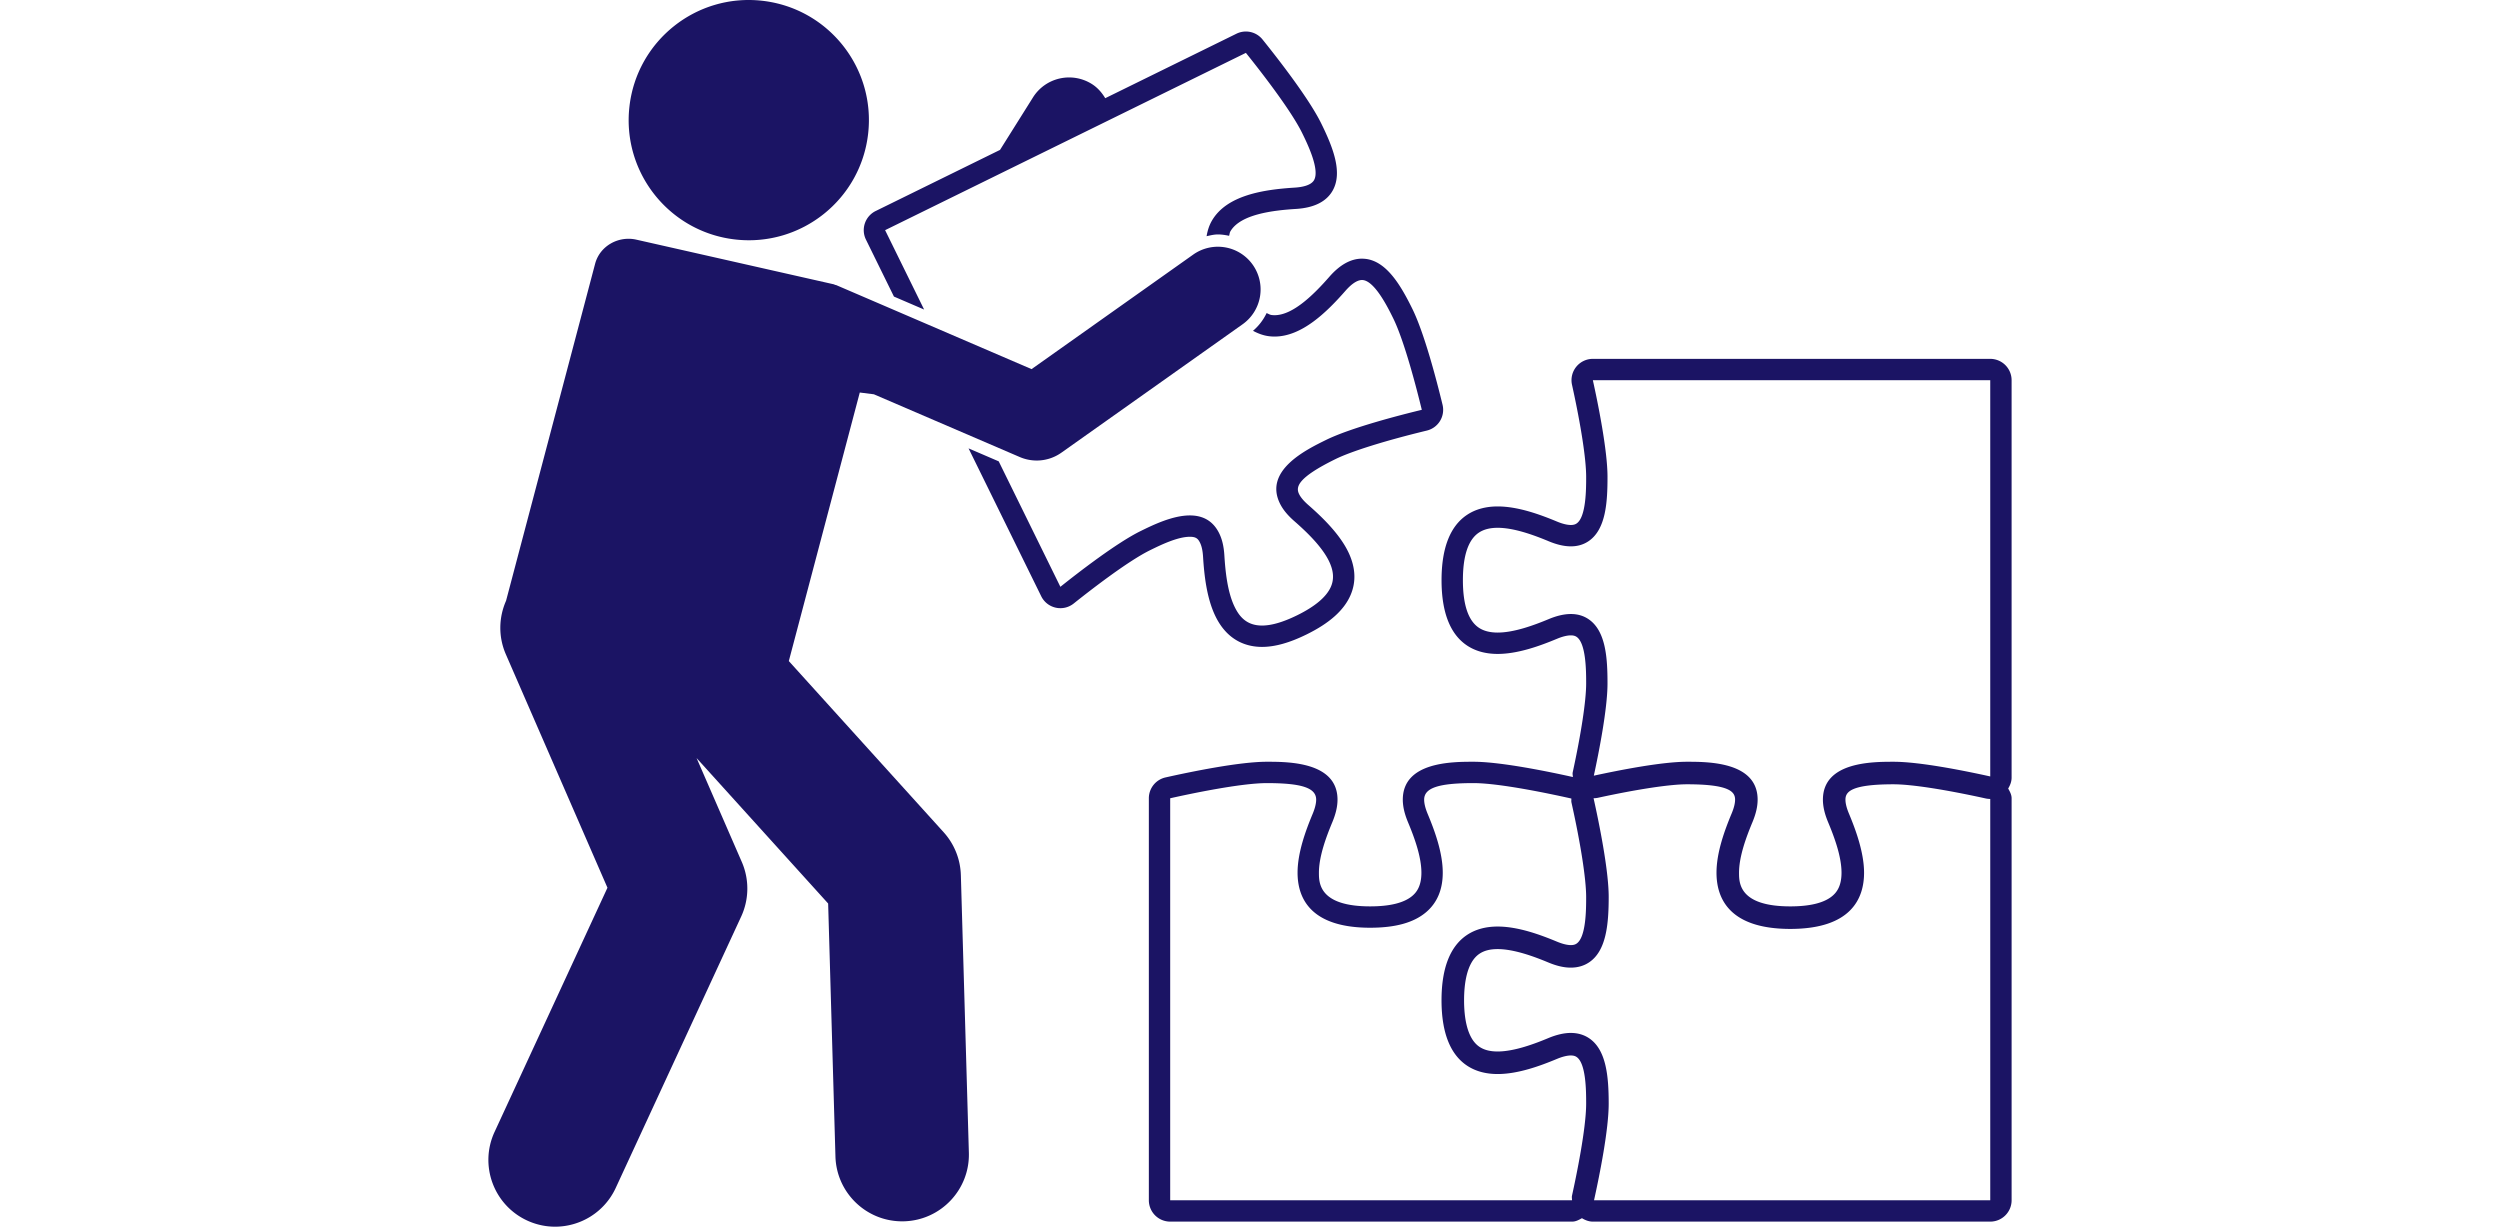
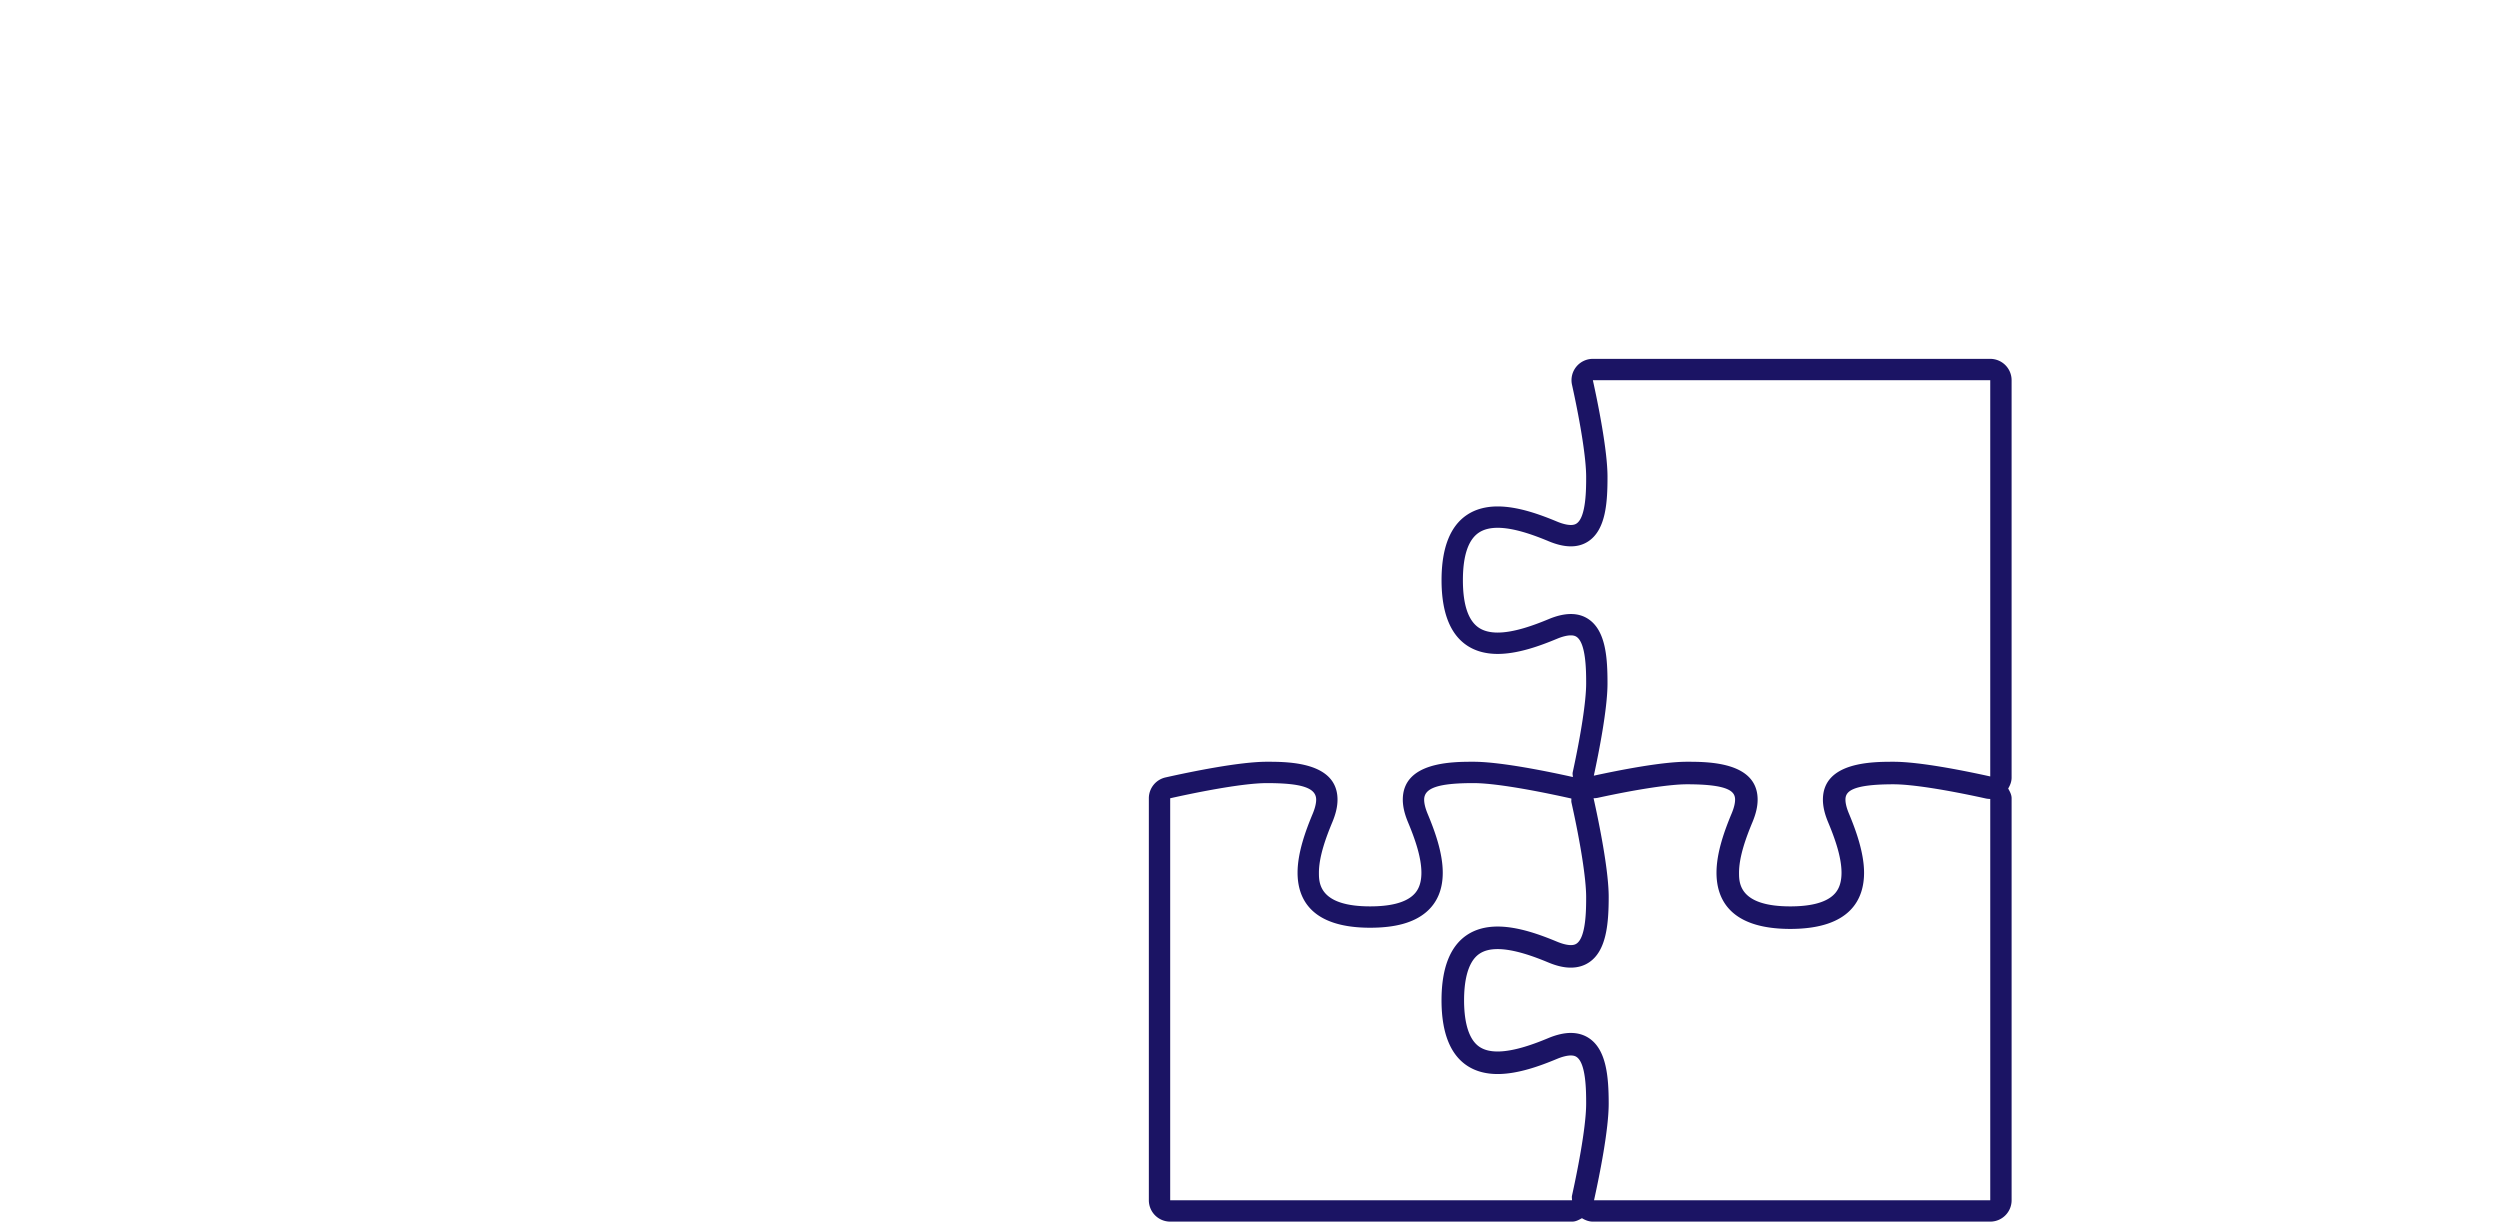
<svg xmlns="http://www.w3.org/2000/svg" version="1.1" width="100%" height="140" x="0" y="0" viewBox="0 0 285.321 229.777" style="enable-background: new 0 0 512 512" xml:space="preserve" class="">
  <g>
    <path d="M285.32 145.656V71.22a4 4 0 0 0-4-4h-74.435a3.997 3.997 0 0 0-3.907 4.86c1.684 7.638 2.65 13.924 2.65 17.245 0 2.256 0 7.54-1.803 8.74-.177.119-.478.274-1.06.274-.695 0-1.593-.22-2.596-.638-3.173-1.322-7.303-2.837-11.115-2.837-2.24 0-4.173.53-5.741 1.578-3.166 2.106-4.773 6.223-4.773 12.235 0 6.008 1.606 10.126 4.775 12.238 1.566 1.045 3.497 1.576 5.738 1.576 3.812 0 7.941-1.515 11.113-2.836 1.006-.419 1.904-.64 2.6-.64.582 0 .882.155 1.058.272 1.804 1.203 1.804 6.484 1.804 8.74 0 3.206-.918 9.273-2.519 16.646-.064.294.03.582.032.877-4.297-.96-13.441-2.862-18.62-2.862-3.961 0-13.238 0-13.238 7.1 0 1.268.316 2.643.965 4.204 1.174 2.814 2.52 6.43 2.52 9.485 0 2.594-.978 3.722-1.713 4.345-1.534 1.298-4.187 1.956-7.884 1.956-9.6 0-9.6-4.415-9.6-6.301 0-3.055 1.345-6.672 2.517-9.482.65-1.564.966-2.939.966-4.207 0-7.1-9.273-7.1-13.233-7.1-5.106 0-14.085 1.839-18.982 2.935a4 4 0 0 0-3.126 3.904v75.3a4 4 0 0 0 4 4h75.3c.685 0 1.257-.332 1.828-.642.62.379 1.3.642 2.042.642h74.438a4 4 0 0 0 4-4V149.53c0-.685-.332-1.26-.643-1.83.378-.62.642-1.301.642-2.043zm-82.554-30.641c-1.24 0-2.622.316-4.137.947-2.852 1.187-6.532 2.528-9.576 2.528-1.338 0-2.552-.259-3.52-.904-1.988-1.325-2.993-4.322-2.993-8.909s1.005-7.585 2.993-8.909c.968-.645 2.183-.904 3.521-.904 3.044 0 6.724 1.34 9.575 2.528 1.515.631 2.897.947 4.136.947 1.238 0 2.334-.315 3.278-.946 3.308-2.203 3.584-7.384 3.584-12.068 0-5.017-1.814-13.892-2.743-18.105h74.436v74.219c-5.012-1.108-13.234-2.75-18.106-2.75-3.96 0-13.238 0-13.238 7.1 0 1.267.316 2.642.965 4.203 1.175 2.814 2.52 6.432 2.52 9.485 0 2.594-.977 3.722-1.713 4.346-1.533 1.297-4.186 1.955-7.885 1.955-9.599 0-9.599-4.415-9.599-6.3 0-3.055 1.345-6.673 2.517-9.483.65-1.564.966-2.939.966-4.207 0-7.1-9.274-7.1-13.234-7.1-4.665 0-12.504 1.535-17.448 2.607.964-4.458 2.562-12.552 2.562-17.268 0-4.683-.276-9.862-3.584-12.067-.944-.63-2.04-.945-3.277-.945zm-75.053 34.512c3.63-.813 13.164-2.838 18.108-2.838 6.558 0 9.234.898 9.234 3.099 0 .721-.223 1.619-.659 2.667-1.315 3.154-2.825 7.258-2.825 11.022 0 4.7 2.36 10.301 13.6 10.301 4.735 0 8.159-.95 10.468-2.904 2.077-1.758 3.128-4.247 3.128-7.397 0-3.767-1.51-7.869-2.826-11.022-.436-1.049-.658-1.946-.658-2.667 0-2.201 2.677-3.1 9.238-3.1 5.056 0 14.907 2.118 18.337 2.891.009.247-.037.49.017.735 1.724 7.728 2.753 14.347 2.753 17.704 0 2.256 0 7.538-1.803 8.739-.177.118-.477.275-1.057.275-.695 0-1.592-.223-2.595-.641-3.178-1.321-7.308-2.835-11.12-2.835-2.242 0-4.174.53-5.743 1.577-3.167 2.115-4.772 6.23-4.772 12.237 0 6.008 1.606 10.124 4.774 12.236 1.568 1.046 3.5 1.577 5.742 1.577 3.818 0 7.944-1.515 11.114-2.836 1.005-.418 1.903-.64 2.598-.64.582 0 .884.157 1.06.274 1.803 1.201 1.803 6.483 1.803 8.739 0 4.718-1.854 13.632-2.651 17.245-.064.287.005.572.005.862h-75.27v-75.3zm79.39 75.3c1.106-5.023 2.747-13.26 2.747-18.107 0-5.09-.446-10.097-3.686-12.253-.973-.65-2.124-.982-3.418-.982-1.251 0-2.666.326-4.203.966-2.585 1.077-6.384 2.509-9.5 2.509-1.408 0-2.516-.284-3.39-.866-2.392-1.595-2.893-5.625-2.893-8.724s.501-7.128 2.893-8.722c.875-.585 1.984-.868 3.39-.868 3.118 0 6.917 1.432 9.504 2.507 1.557.65 2.932.966 4.2.966 1.293 0 2.445-.332 3.423-.985 3.234-2.154 3.68-7.161 3.68-12.25 0-5.119-1.866-14.15-2.832-18.496.283 0 .567-.03.85-.092 7.372-1.6 13.44-2.52 16.645-2.52 7.92 0 9.012 1.382 9.012 2.877 0 .693-.215 1.562-.64 2.581-1.324 3.174-2.842 7.304-2.842 11.11 0 4.8 2.398 10.523 13.82 10.523s13.82-5.723 13.82-10.523c0-3.853-1.624-8.186-2.846-11.11-.423-1.019-.64-1.888-.64-2.58 0-1.494 1.093-2.877 9.017-2.877 3.317 0 9.603.967 17.245 2.651.285.062.574.093.861.093h.001v75.172h-74.217z" fill="#1b1464" opacity="1" data-original="#000000" class="" />
-     <path d="M131.396 100.547c1.153 0 1.534.361 1.906 1.12.307.622.496 1.496.564 2.598.213 3.437.673 7.813 2.35 11.223 2.31 4.7 6.004 5.687 8.696 5.687 2.419 0 5.15-.765 8.348-2.337 4.299-2.114 6.988-4.513 8.22-7.334 1.115-2.556.96-5.316-.458-8.204-1.7-3.459-5.068-6.632-7.454-8.719-.83-.727-1.406-1.41-1.712-2.03-.659-1.342-.288-3.065 6.821-6.558 3.016-1.482 9.41-3.478 17.105-5.34a3.997 3.997 0 0 0 2.946-4.832c-1.157-4.768-3.43-13.44-5.647-17.95-2.247-4.572-4.854-8.863-8.709-9.372a8.098 8.098 0 0 0-.73-.048c-2.093 0-4.153 1.144-6.123 3.401-2.702 3.084-6.712 7.19-10.252 7.19-.193 0-.389-.012-.584-.038-.322-.042-.606-.243-.912-.357a10.013 10.013 0 0 1-2.548 3.318c.942.507 1.915.871 2.935 1.005.372.05.742.072 1.11.072 5.08 0 9.722-4.517 13.265-8.56.825-.945 2.015-2.03 3.109-2.03.07 0 .139.003.207.013 2.267.3 4.718 5.29 5.642 7.17 2.11 4.294 4.414 13.273 5.35 17.13-3.97.961-13.252 3.34-17.926 5.637-3.791 1.862-11.682 5.74-8.649 11.911.546 1.112 1.42 2.186 2.67 3.28 2.128 1.862 5.116 4.66 6.496 7.47.888 1.81 1.014 3.392.383 4.84-.827 1.892-2.953 3.69-6.32 5.345-2.815 1.384-4.946 1.926-6.582 1.926-2.904 0-4.25-1.706-5.107-3.45-1.365-2.775-1.757-6.644-1.948-9.704-.101-1.658-.418-3.005-.965-4.117-1.232-2.506-3.264-3.356-5.497-3.356-3.266 0-6.963 1.818-9.215 2.924-4.502 2.212-11.667 7.756-15.039 10.448l-11.55-23.501-5.65-2.432 13.61 27.698a3.998 3.998 0 0 0 6.087 1.361c2.89-2.308 10.07-7.903 14.306-9.984 1.915-.942 5.115-2.514 7.45-2.514zM81.618 57.982 74.31 43.114l67.58-33.21c2.331 2.899 8.352 10.561 10.532 14.999.923 1.878 3.376 6.87 2.23 8.847-.582 1.004-2.291 1.313-3.621 1.394-5.755.36-12.716 1.387-15.506 6.193-.512.881-.82 1.861-.996 2.905.696-.146 1.386-.327 2.11-.327.716 0 1.417.11 2.105.255.092-.27.097-.58.24-.826 1.86-3.2 7.907-3.935 12.295-4.207 3.353-.207 5.653-1.345 6.834-3.381 1.952-3.363.143-8.053-2.102-12.618-2.261-4.603-7.865-11.839-11.005-15.741a3.998 3.998 0 0 0-4.88-1.083l-24.582 12.08c-.626-1.034-1.42-1.974-2.513-2.662-3.76-2.354-8.691-1.211-11.03 2.529l-6.164 9.817-23.29 11.446a4 4 0 0 0-1.827 5.354l5.245 10.673zM26.418 19.984c-1.391 12.349 7.492 23.487 19.84 24.877 12.35 1.39 23.486-7.491 24.876-19.84 1.391-12.349-7.49-23.486-19.84-24.878-12.348-1.39-23.486 7.493-24.876 19.841z" fill="#1b1464" opacity="1" data-original="#000000" class="" />
-     <path d="M99.546 85.614c1.015.435 2.09.65 3.16.65a7.992 7.992 0 0 0 4.626-1.472l33.938-24.048a8 8 0 0 0 1.903-11.153 7.998 7.998 0 0 0-11.152-1.901l-30.277 21.452-27.41-11.79-9.17-3.942c-.101-.044-.208-.027-.31-.066l-.025-.06-37.109-8.392c-3.342-.757-6.807 1.157-7.715 4.463l-.02.073L3.31 112.534c-1.36 3.084-1.49 6.698-.038 10.033l19.031 43.719-21.147 45.742c-2.896 6.267-.164 13.694 6.102 16.592a12.438 12.438 0 0 0 5.237 1.157c4.722 0 9.242-2.69 11.355-7.258l23.5-50.835a12.5 12.5 0 0 0 .114-10.235l-8.47-19.455 24.647 27.247 1.367 47.392c.196 6.78 5.752 12.14 12.489 12.14.122 0 .245-.002.367-.004 6.9-.2 12.334-5.955 12.135-12.857l-1.5-52a12.502 12.502 0 0 0-3.225-8.024l-29-32.06 13.292-50.302 2.64.33 11.45 4.925z" fill="#1b1464" opacity="1" data-original="#000000" class="" />
  </g>
</svg>